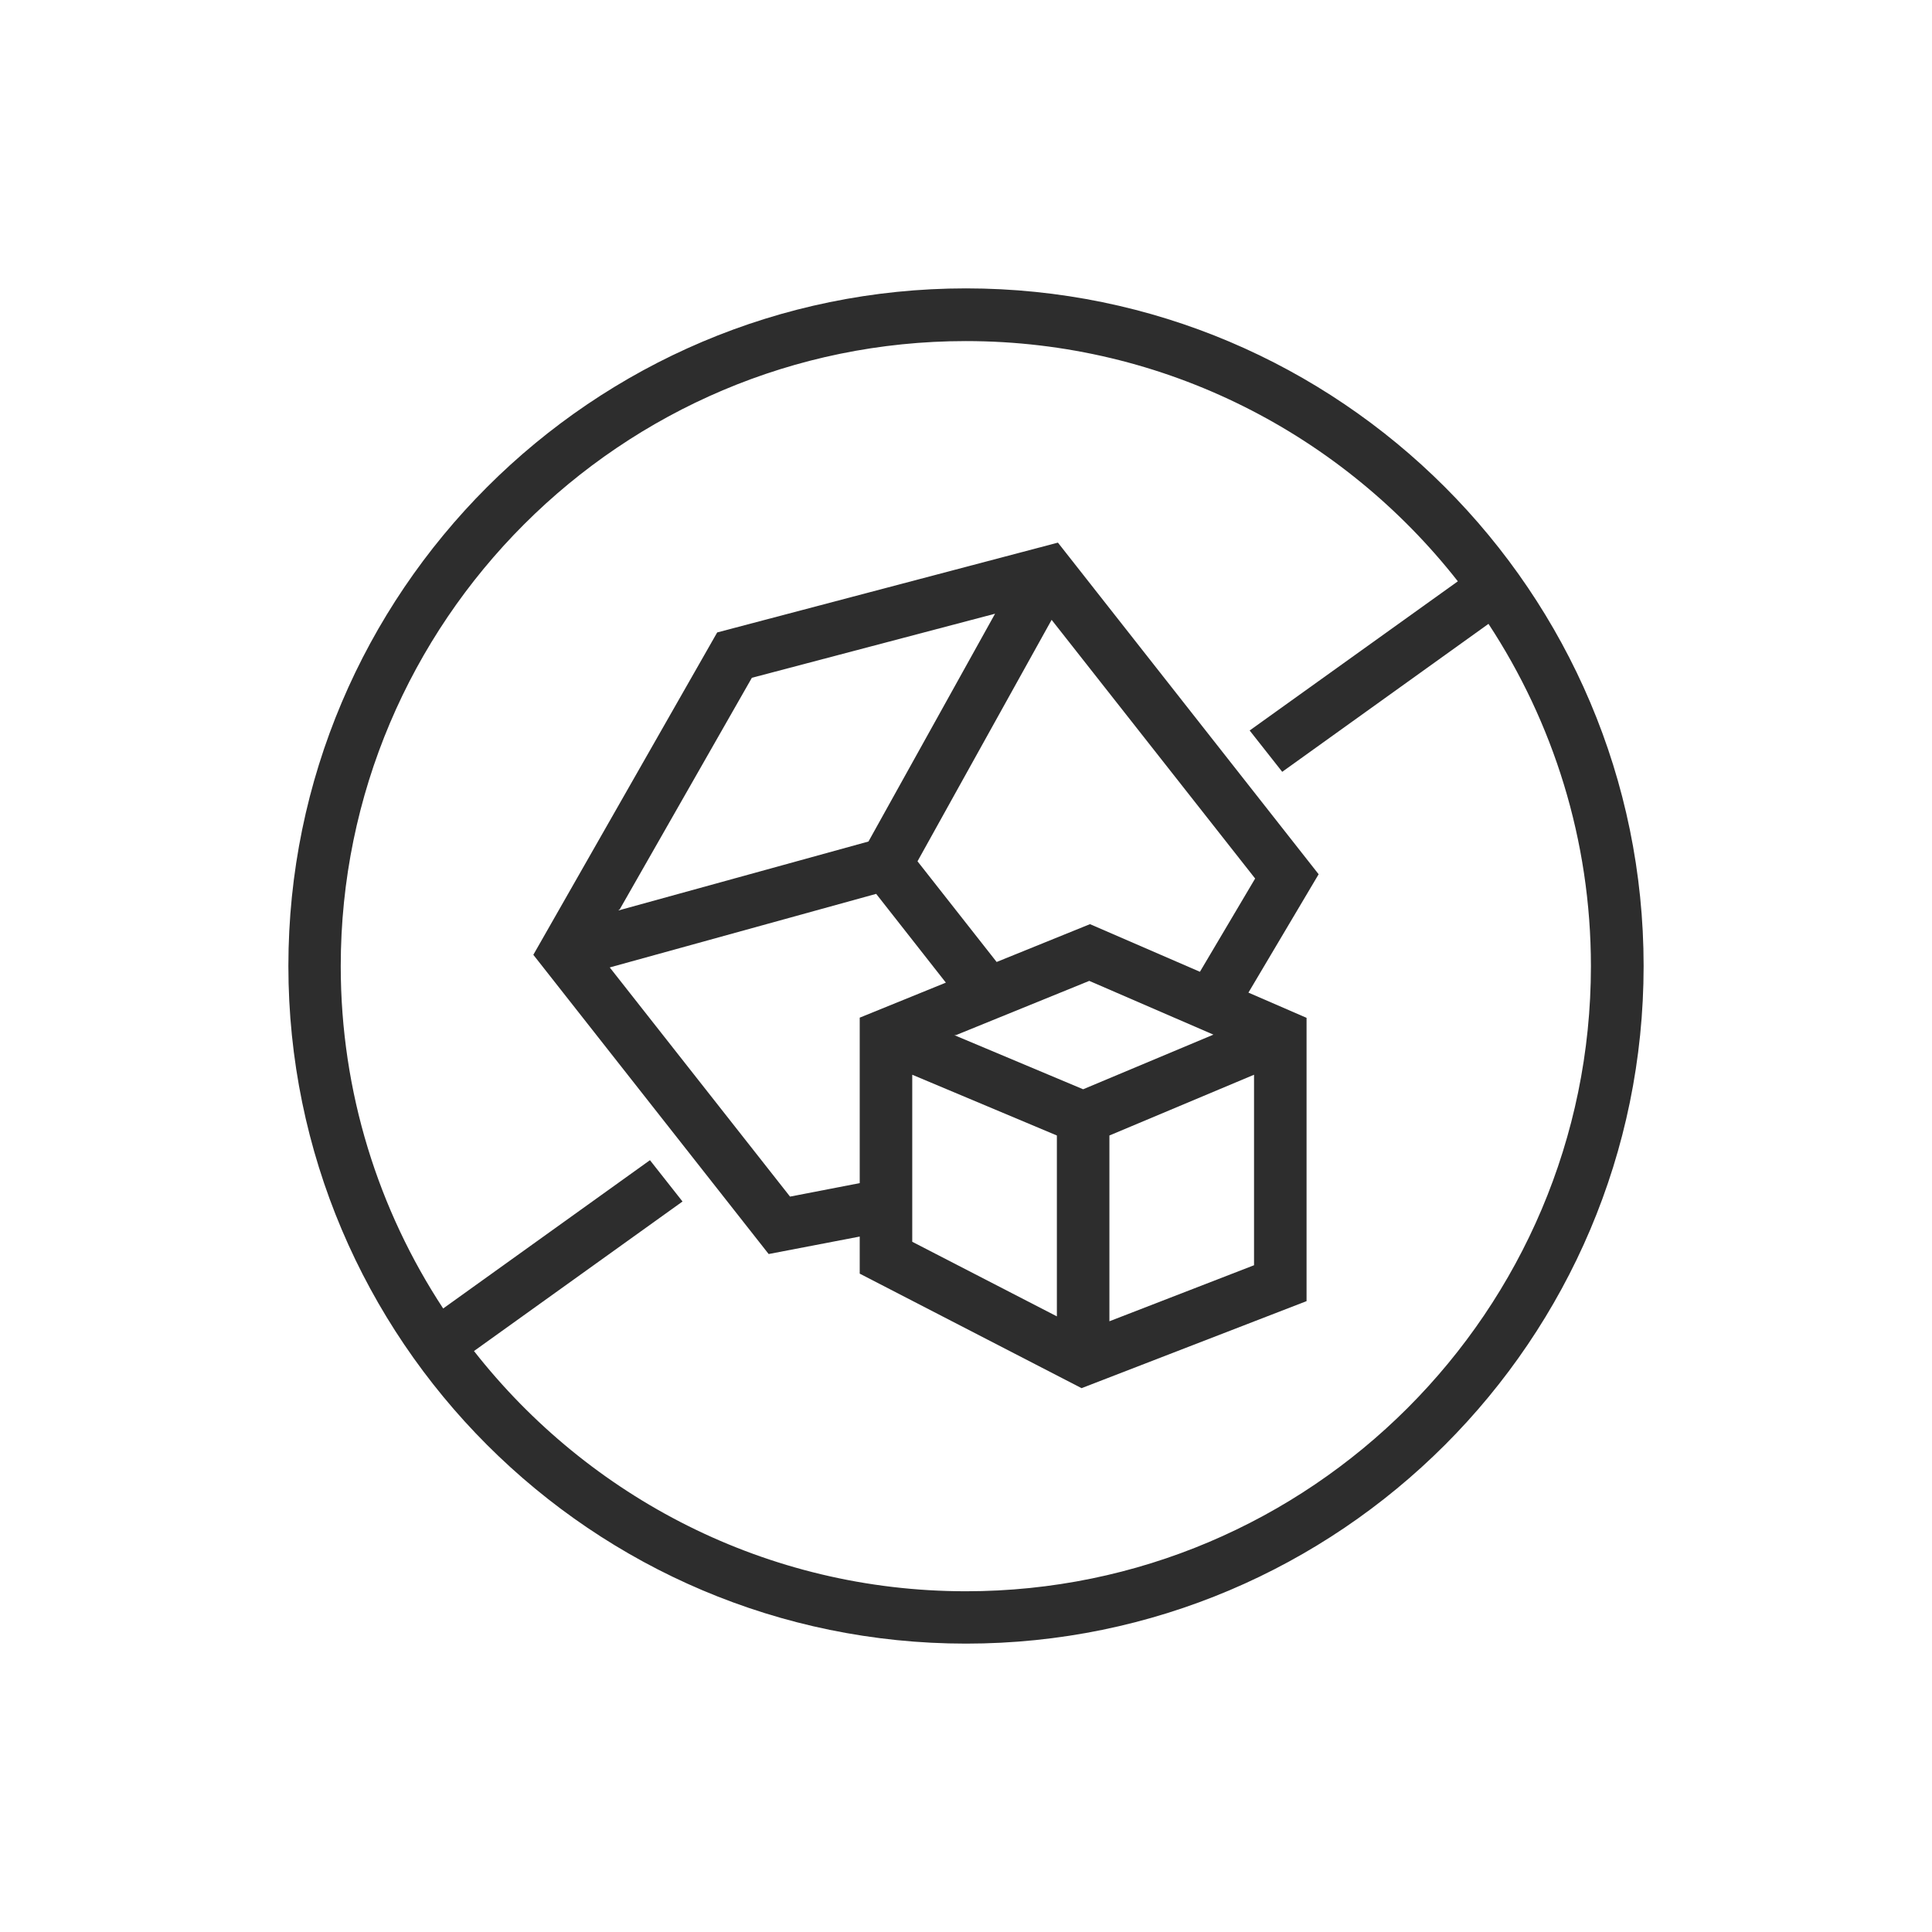
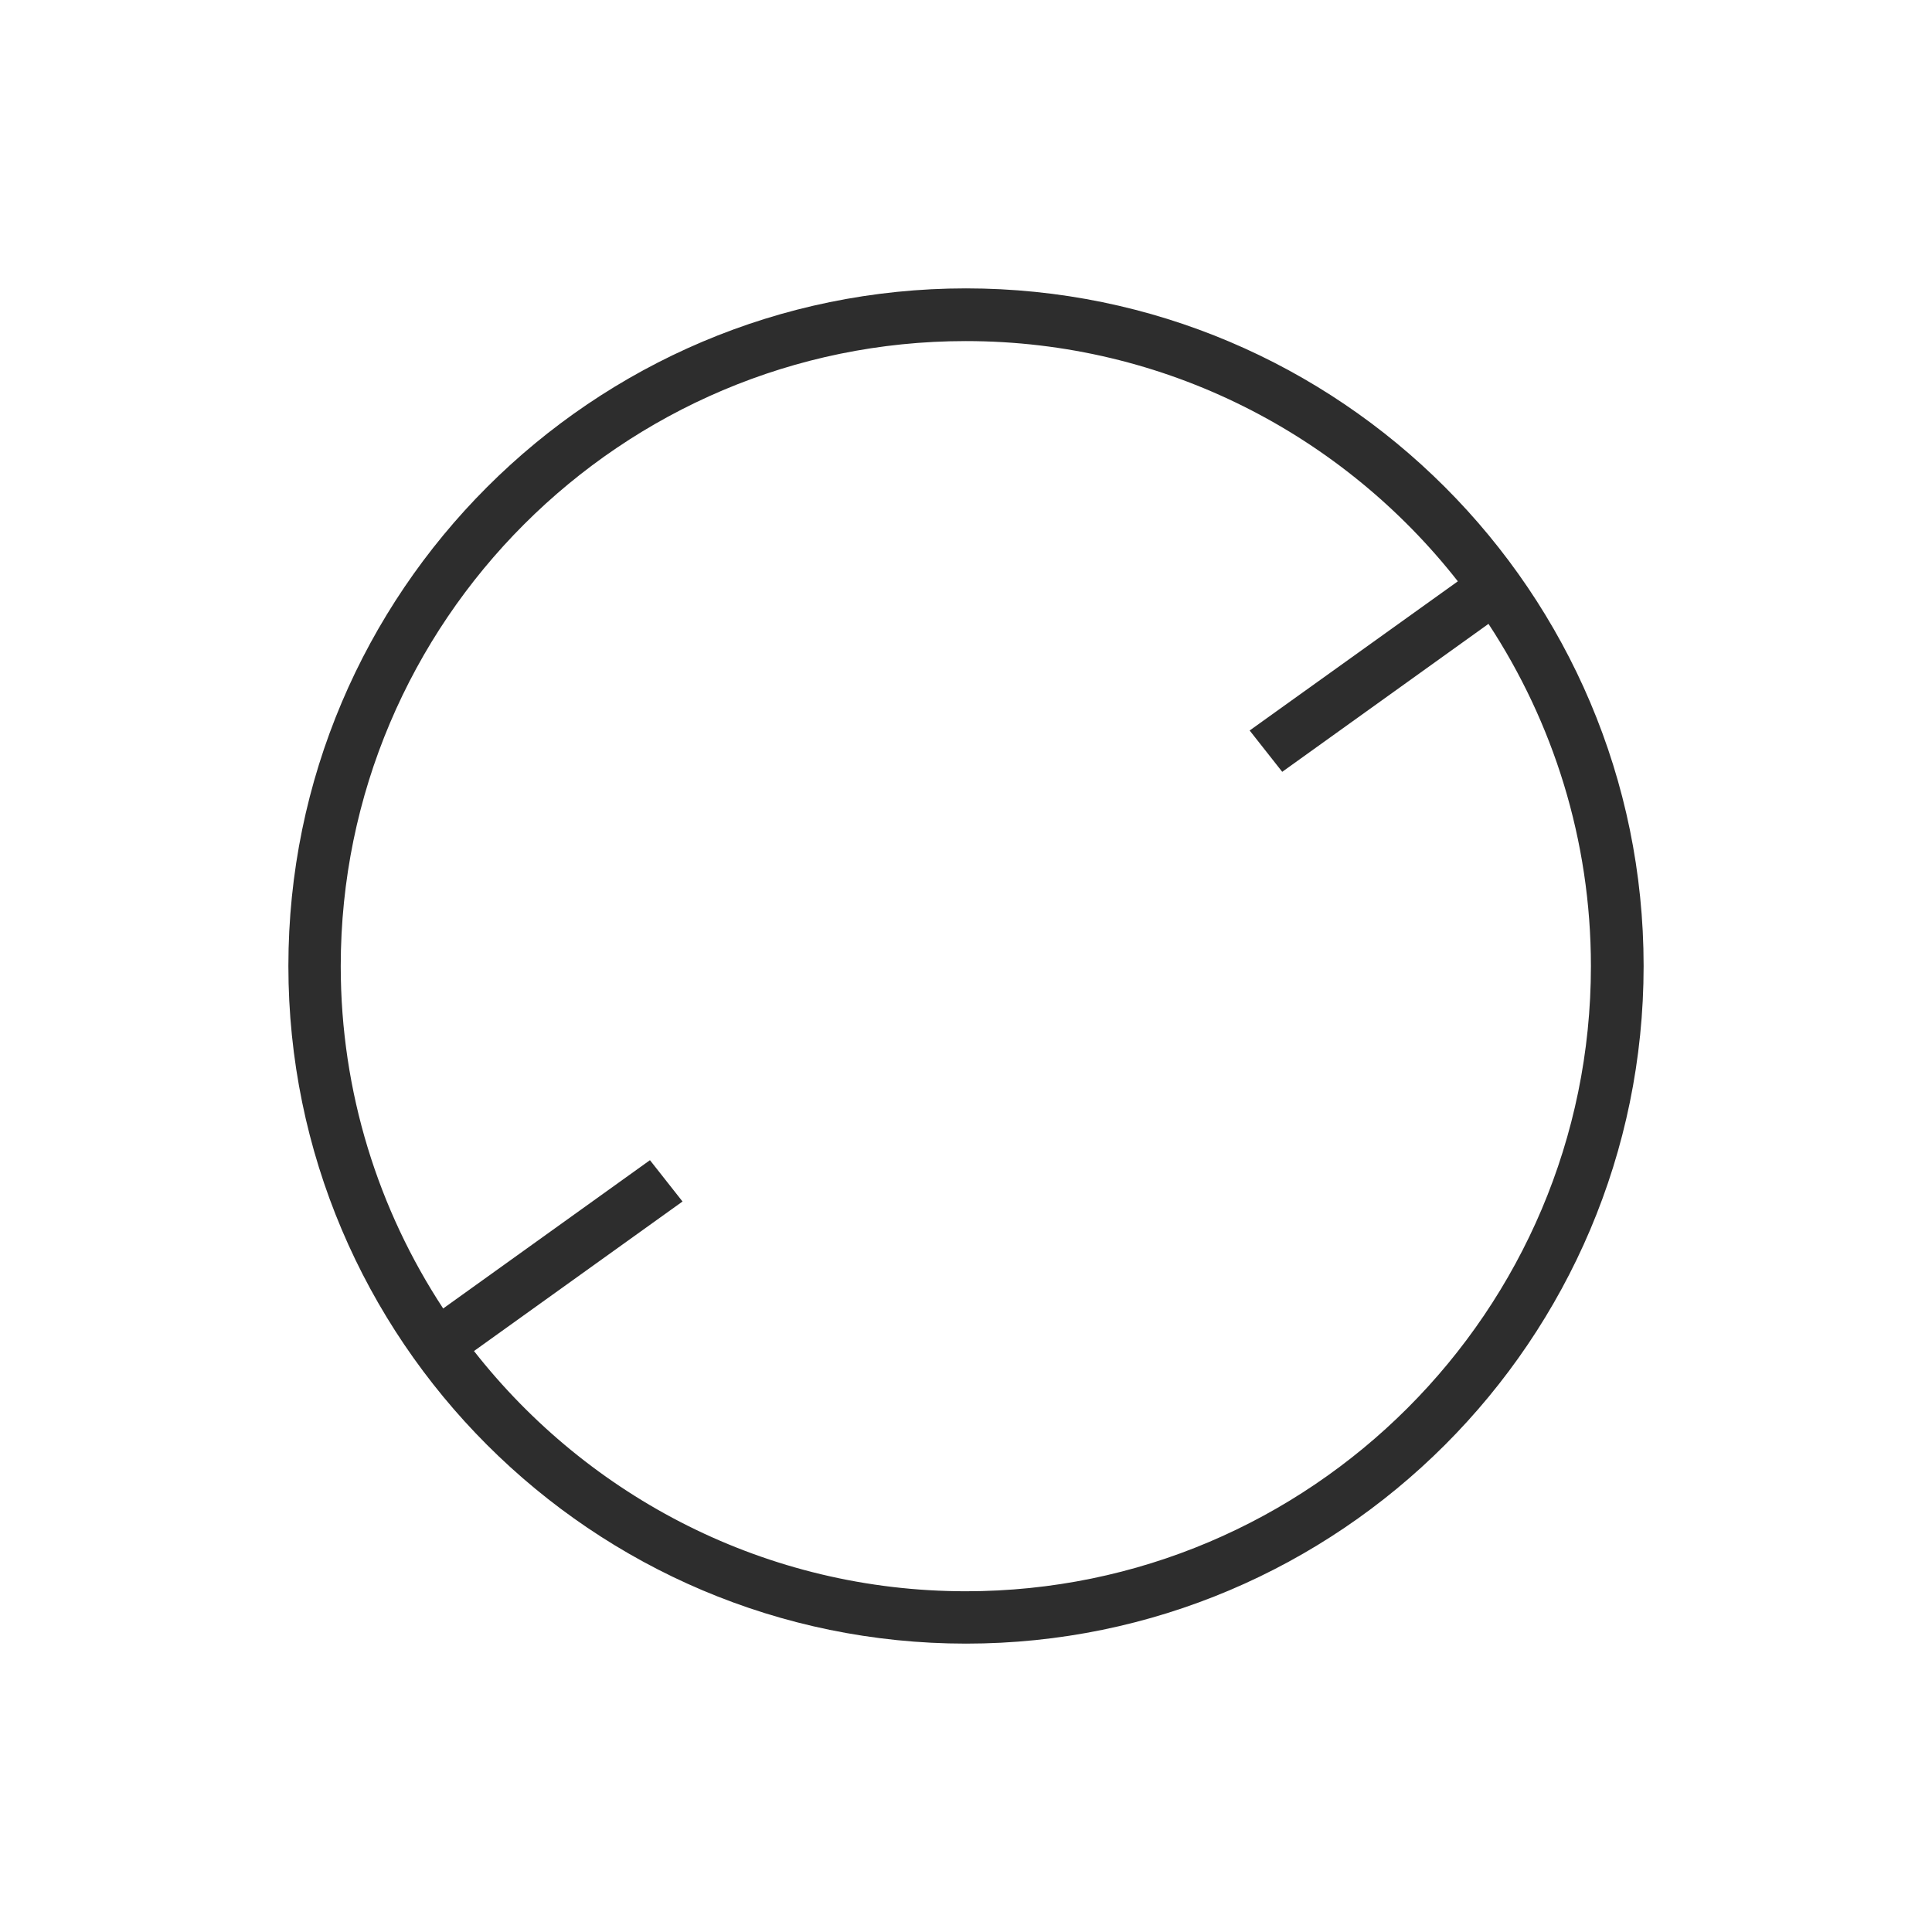
<svg xmlns="http://www.w3.org/2000/svg" viewBox="0 0 110.34 110.34" id="Layer_2">
  <defs>
    <style>.cls-1{fill:none;}.cls-2{fill:#2d2d2d;}</style>
  </defs>
  <g id="artwork">
    <path d="m55.17,16.47c-21.34,0-38.7,17.36-38.7,38.7s17.36,38.7,38.7,38.7,38.7-17.36,38.7-38.7-17.36-38.7-38.7-38.7Zm0,74.41c-11.4,0-21.56-5.38-28.1-13.72l11.91-8.54-1.86-2.36-11.81,8.47c-3.69-5.62-5.85-12.34-5.85-19.55,0-19.69,16.02-35.7,35.7-35.7,11.4,0,21.56,5.38,28.1,13.72l-11.89,8.52,1.86,2.36,11.78-8.45c3.69,5.62,5.85,12.34,5.85,19.55,0,19.69-16.02,35.7-35.7,35.7Z" class="cls-2" />
-     <path d="m49.1,70.61v2.13l12.67,6.54,12.85-4.97v-16.18l-3.32-1.44,4.01-6.76-14.89-18.94-19.46,5.13-10.5,18.41,13.44,17.09,5.21-1Zm11.26,4.57l-8.26-4.26v-9.54l8.26,3.47v10.34Zm-5.88-16.06h.11l7.62-3.1,7.09,3.07-7.44,3.12-7.38-3.1Zm18.64,0h0,0Zm-1.5,2.26v10.88l-8.26,3.2v-10.61l8.26-3.47Zm.06-11.2l-3.15,5.32-6.28-2.72-5.33,2.16-4.52-5.75,7.66-13.79,11.62,14.77Zm-36.29,1.76l7.55-13.23,13.89-3.66-7.23,13.01-14.29,3.94.08-.07Zm-3.13,2.46h0s0,0,0,0Zm2.57.85l15.21-4.2,3.98,5.07-4.92,2v9.45l-3.98.77-10.29-13.08Z" class="cls-2" />
-     <rect height="110.34" width="110.34" class="cls-1" />
  </g>
</svg>